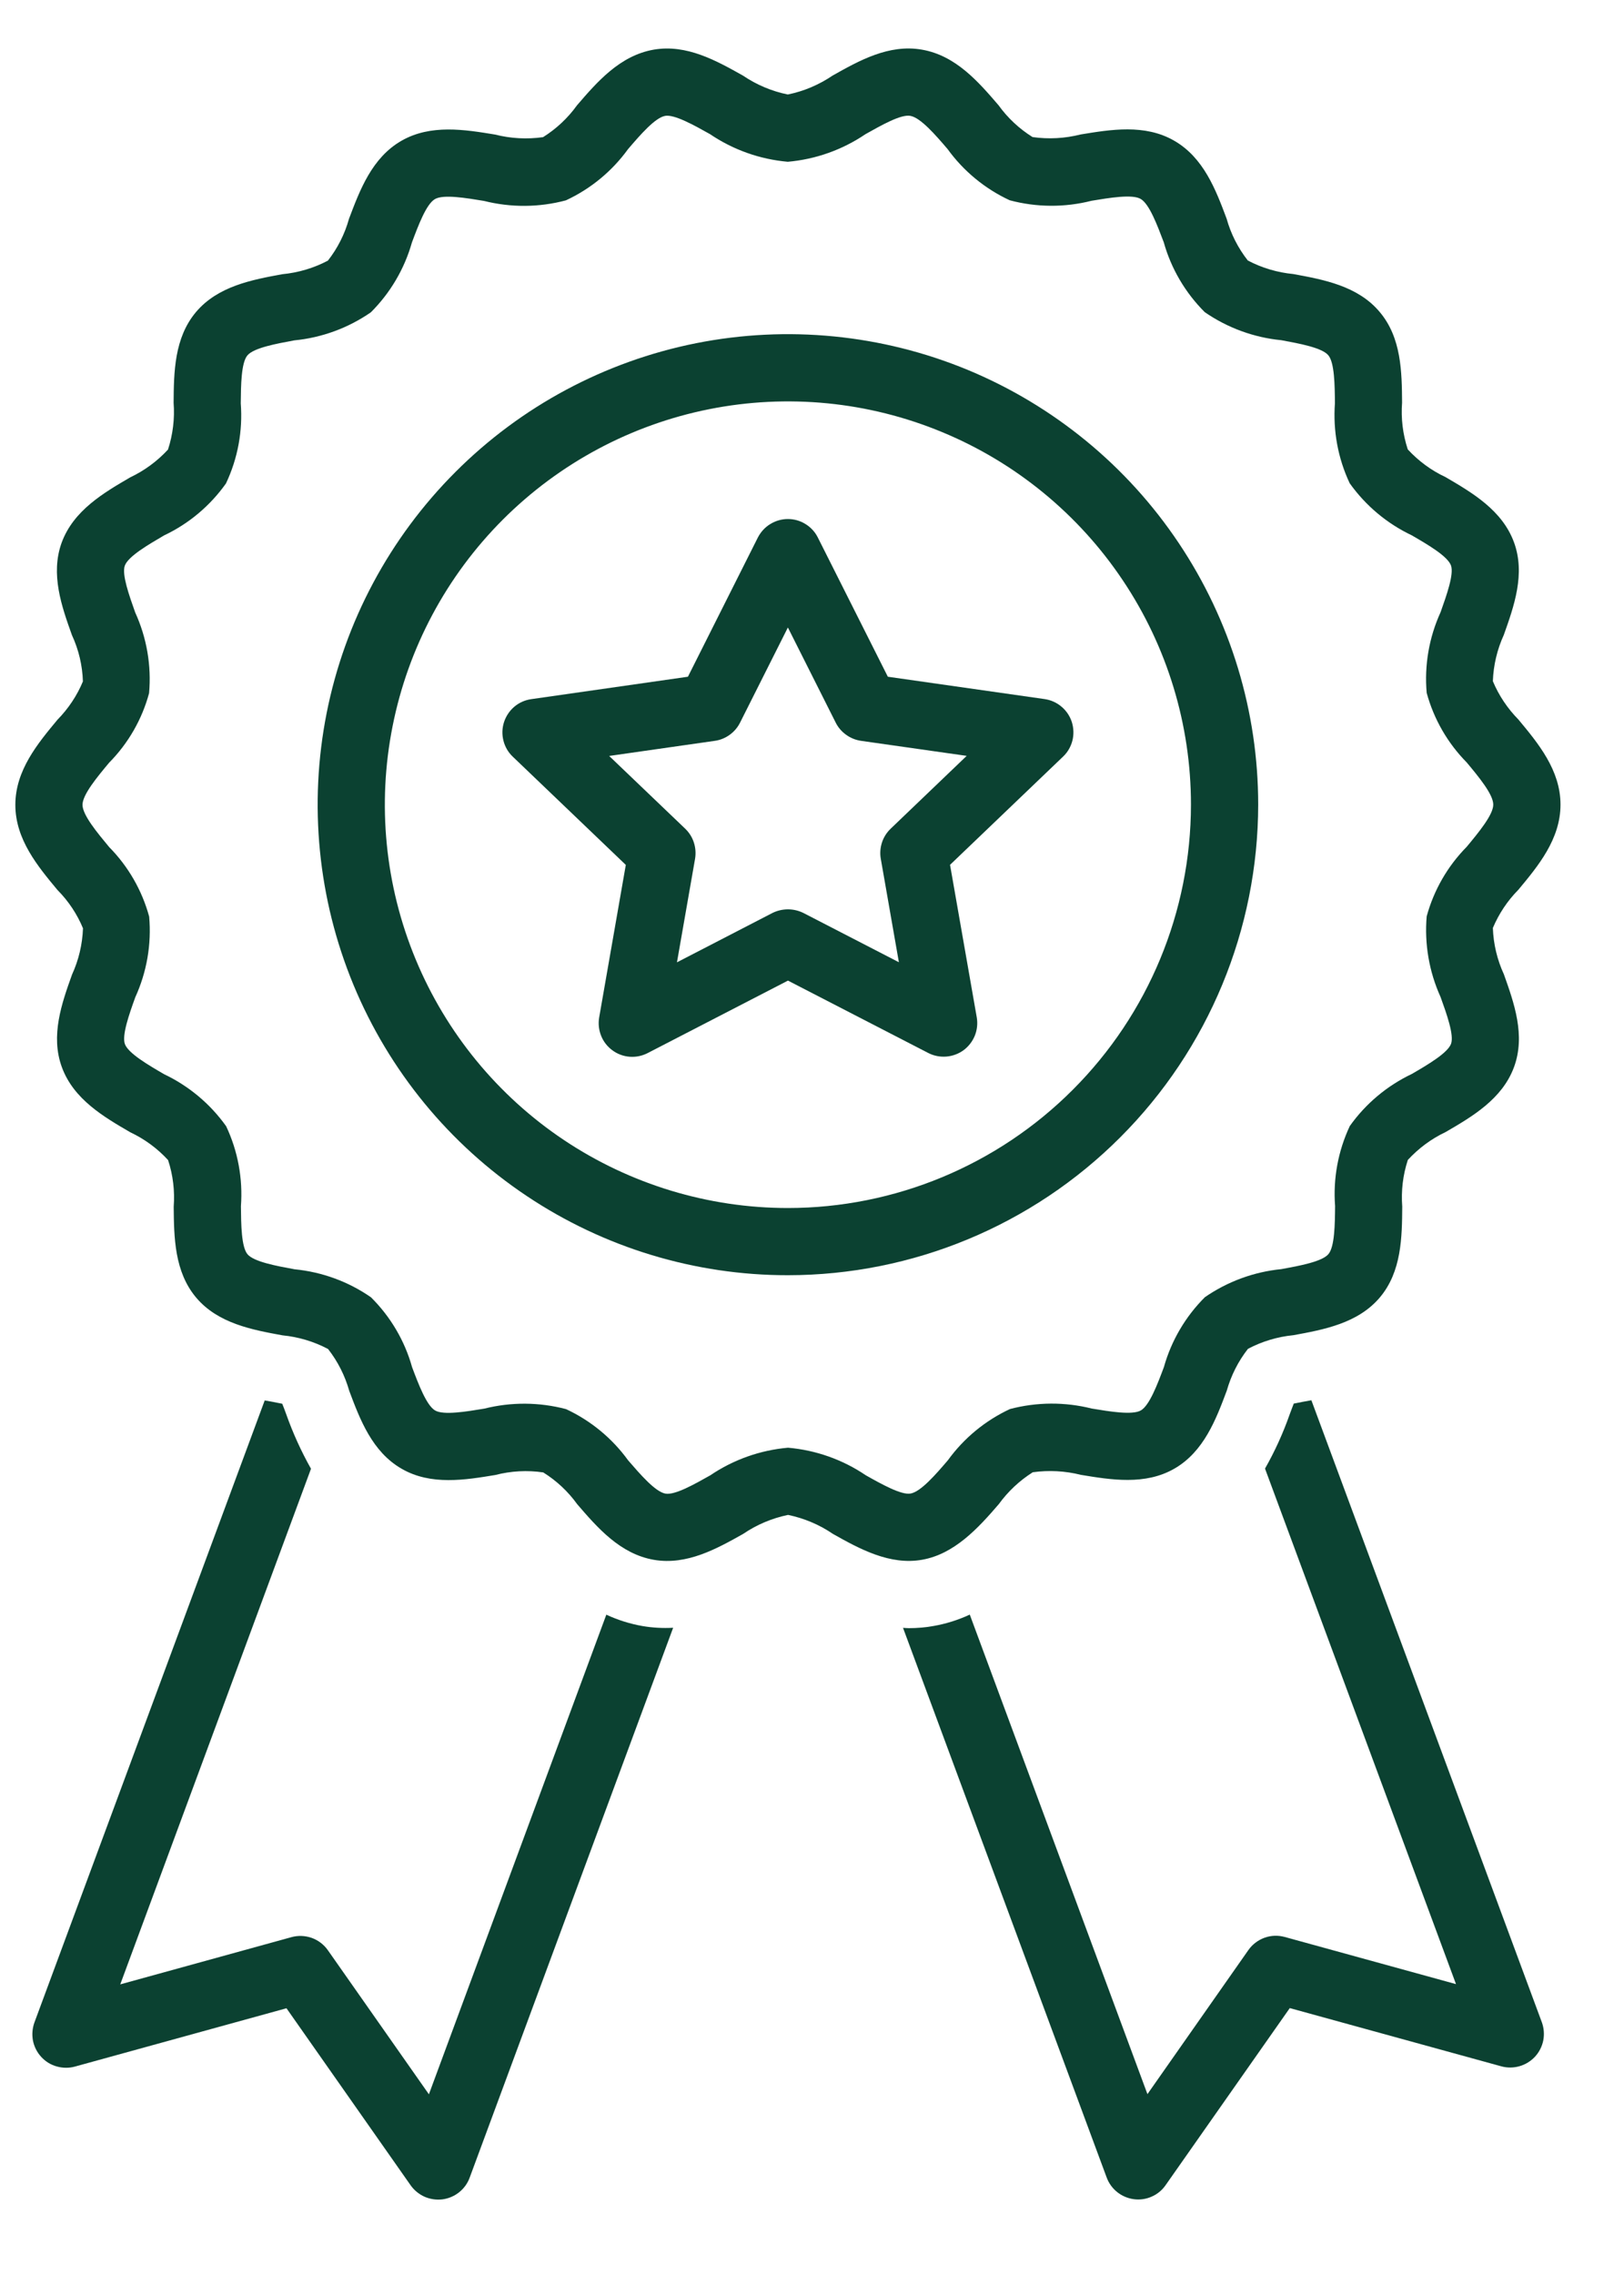
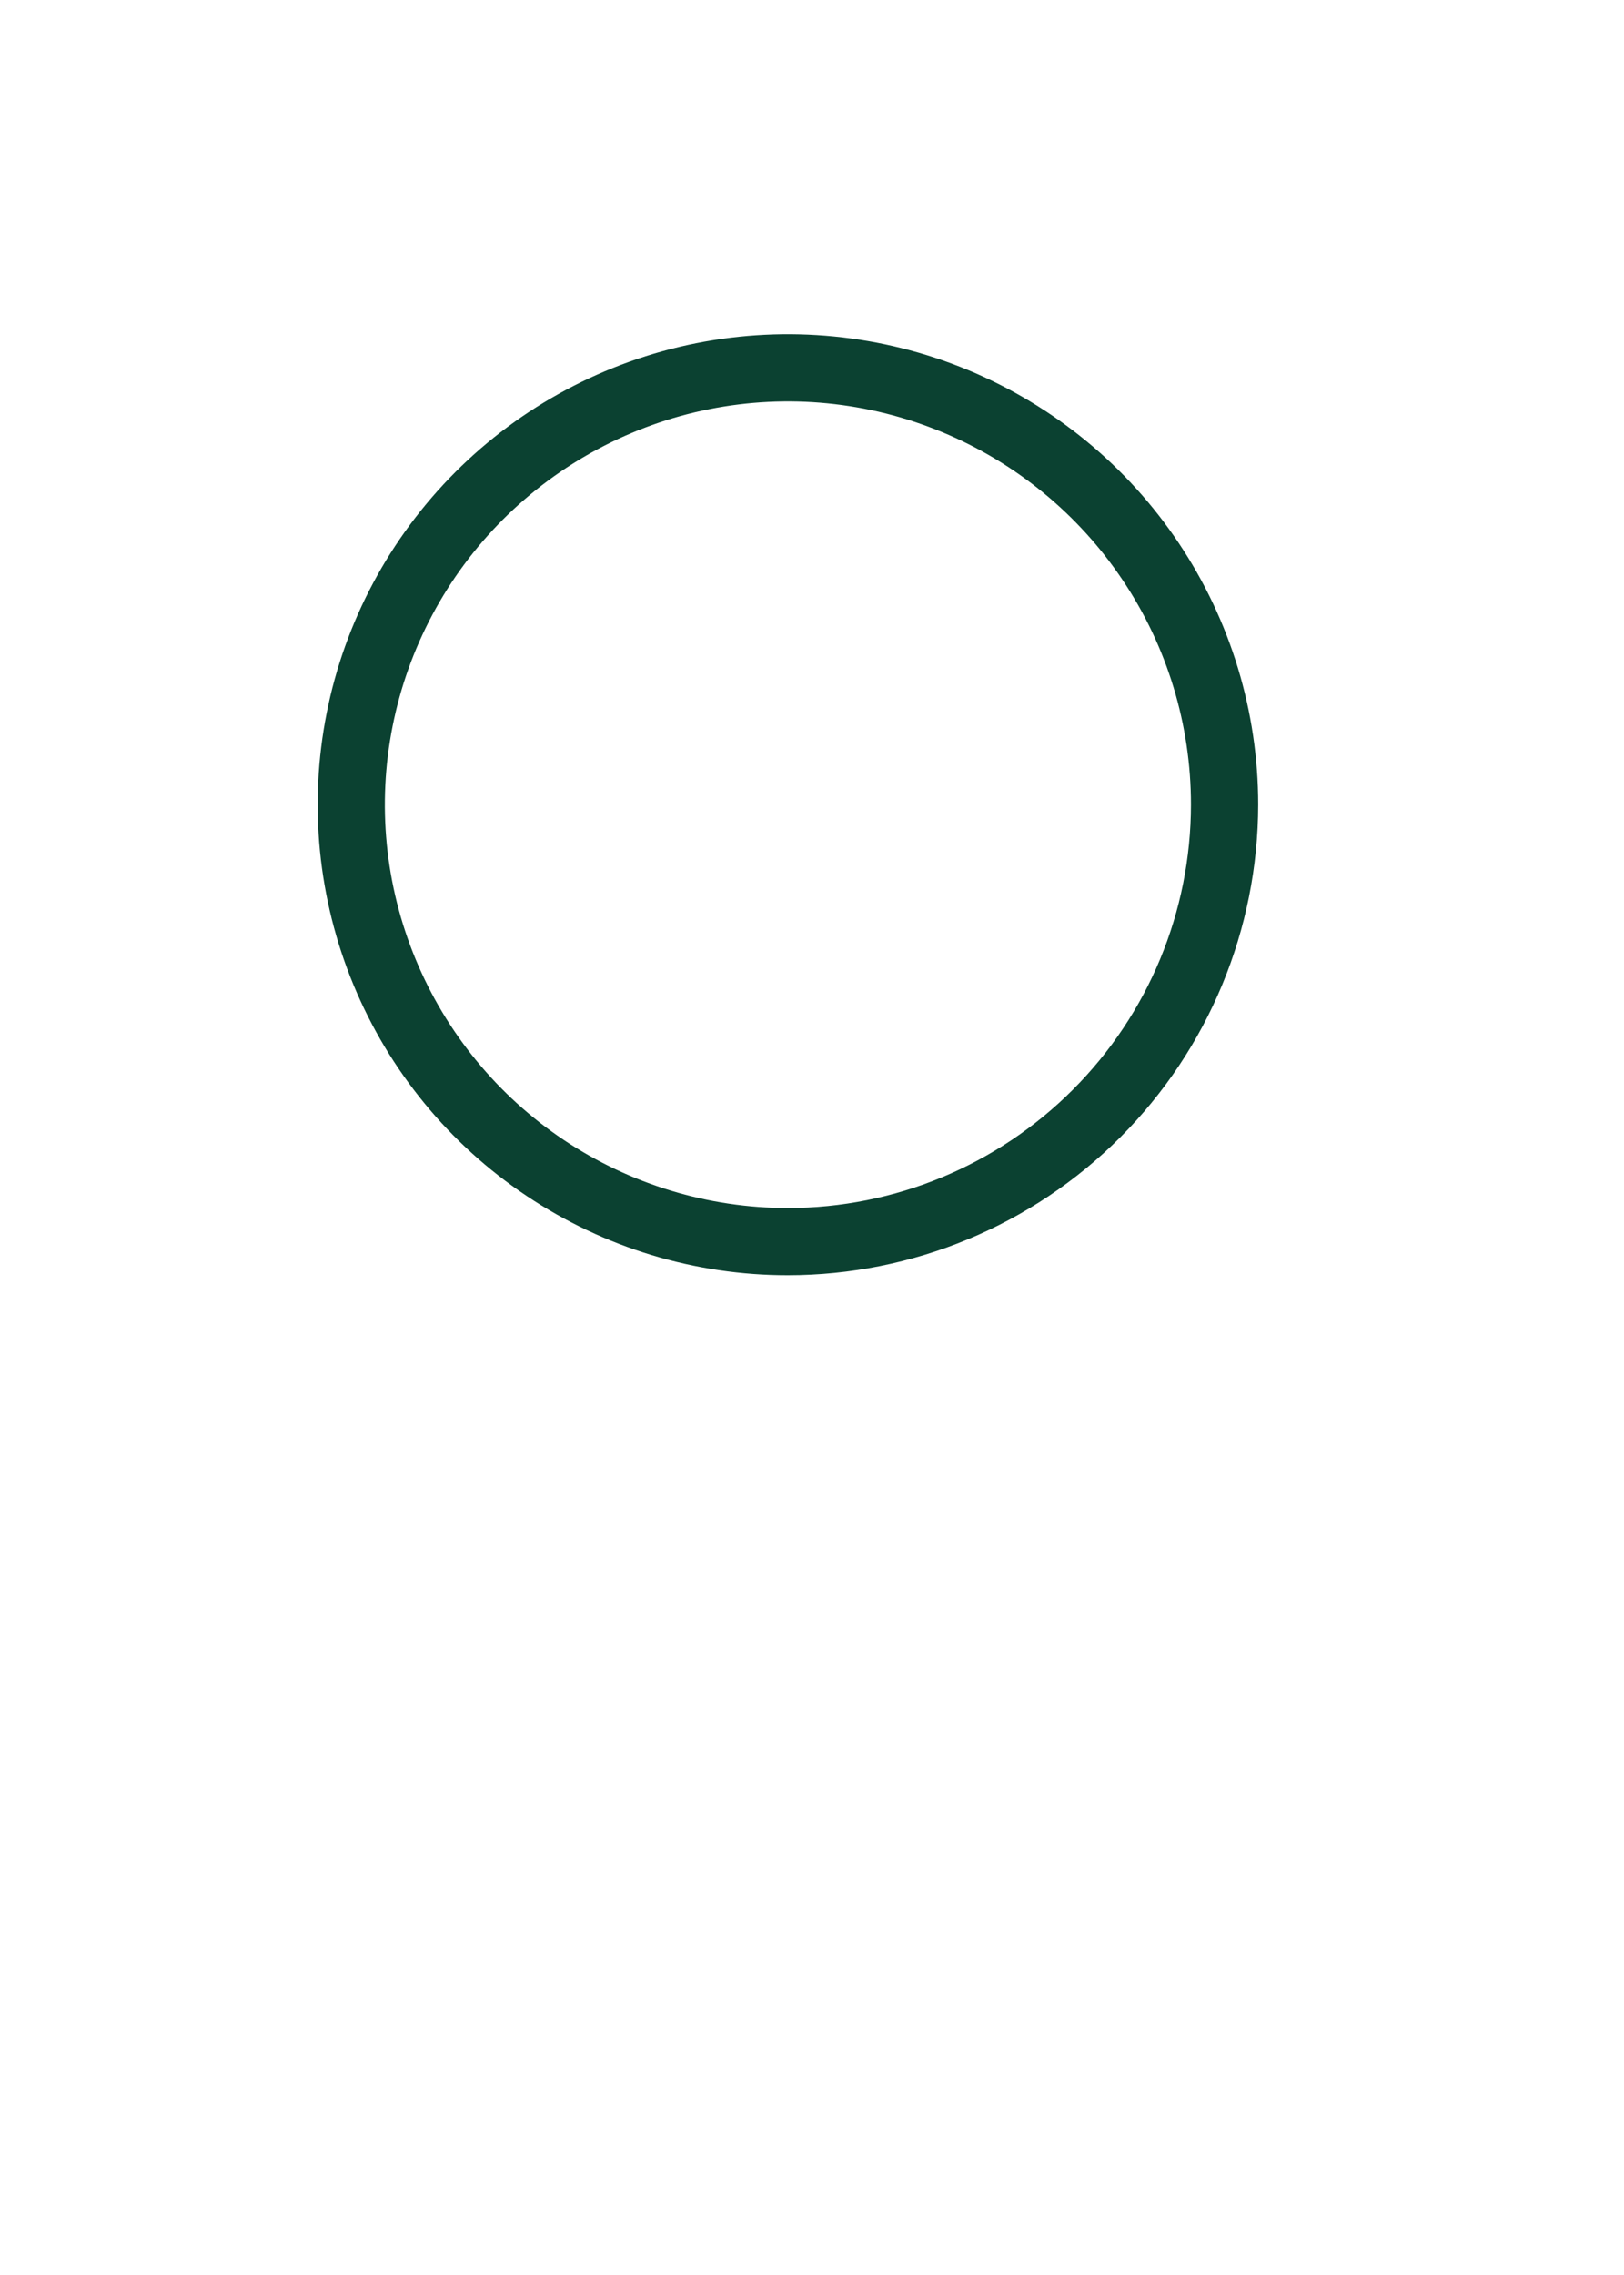
<svg xmlns="http://www.w3.org/2000/svg" fill="none" viewBox="0 0 20 28" height="28" width="20">
-   <path fill="#0B4131" d="M7.467 19.873L5.282 25.776L4.038 24.003C3.989 23.933 3.919 23.88 3.839 23.851C3.759 23.823 3.671 23.819 3.589 23.842L1.481 24.423L3.83 18.077C3.71 17.864 3.608 17.64 3.526 17.409C3.512 17.37 3.494 17.322 3.476 17.277C3.404 17.262 3.332 17.249 3.26 17.236L0.424 24.892C0.398 24.964 0.392 25.041 0.406 25.116C0.421 25.19 0.456 25.26 0.508 25.316C0.559 25.372 0.625 25.413 0.698 25.433C0.771 25.454 0.849 25.455 0.922 25.435L3.528 24.717L5.057 26.896C5.101 26.958 5.16 27.006 5.229 27.037C5.298 27.067 5.374 27.078 5.449 27.069C5.524 27.059 5.595 27.029 5.654 26.982C5.713 26.935 5.758 26.873 5.784 26.802L8.29 20.034C8.164 20.041 8.037 20.034 7.913 20.013C7.759 19.986 7.609 19.939 7.467 19.873Z" />
-   <path fill="#0B4131" d="M16.15 17.234C16.078 17.247 16.005 17.26 15.933 17.275C15.915 17.32 15.898 17.368 15.883 17.407C15.802 17.638 15.7 17.862 15.579 18.075L17.931 24.42L15.823 23.84C15.74 23.817 15.653 23.82 15.573 23.849C15.493 23.878 15.423 23.931 15.374 24.001L14.131 25.774L11.943 19.872C11.801 19.938 11.652 19.985 11.498 20.012C11.397 20.03 11.294 20.039 11.192 20.039C11.168 20.039 11.145 20.036 11.121 20.035L13.629 26.8C13.655 26.871 13.7 26.933 13.759 26.98C13.818 27.027 13.889 27.057 13.964 27.067C14.039 27.077 14.115 27.066 14.184 27.035C14.253 27.005 14.312 26.956 14.355 26.894L15.884 24.715L18.49 25.432C18.564 25.452 18.641 25.451 18.714 25.43C18.787 25.409 18.853 25.368 18.905 25.312C18.956 25.256 18.991 25.187 19.006 25.112C19.02 25.038 19.014 24.96 18.988 24.889L16.15 17.234Z" />
-   <path fill="#0B4131" d="M11.356 19.197C11.752 19.127 12.043 18.812 12.3 18.513C12.414 18.356 12.556 18.223 12.719 18.12C12.917 18.093 13.117 18.103 13.311 18.152C13.681 18.213 14.102 18.283 14.462 18.076C14.826 17.867 14.976 17.468 15.108 17.116C15.161 16.929 15.249 16.754 15.369 16.601C15.543 16.509 15.734 16.452 15.93 16.433C16.301 16.365 16.722 16.288 16.992 15.97C17.262 15.651 17.266 15.226 17.269 14.851C17.254 14.657 17.277 14.461 17.338 14.276C17.47 14.133 17.627 14.016 17.803 13.933C18.13 13.743 18.501 13.527 18.646 13.132C18.789 12.742 18.646 12.344 18.521 11.992C18.438 11.812 18.392 11.619 18.385 11.421C18.459 11.246 18.565 11.086 18.699 10.951C18.942 10.659 19.218 10.328 19.218 9.903C19.218 9.478 18.942 9.147 18.699 8.855C18.565 8.719 18.458 8.559 18.385 8.384C18.392 8.187 18.438 7.993 18.52 7.814C18.645 7.462 18.788 7.063 18.645 6.674C18.5 6.279 18.129 6.063 17.802 5.872C17.626 5.79 17.468 5.673 17.337 5.531C17.276 5.345 17.252 5.149 17.267 4.955C17.264 4.58 17.26 4.155 16.989 3.837C16.72 3.518 16.299 3.441 15.928 3.373C15.732 3.354 15.541 3.298 15.367 3.206C15.247 3.053 15.158 2.878 15.106 2.691C14.974 2.339 14.824 1.94 14.459 1.731C14.099 1.524 13.679 1.594 13.308 1.655C13.115 1.704 12.914 1.715 12.716 1.687C12.553 1.585 12.41 1.452 12.297 1.295C12.05 1.008 11.771 0.683 11.353 0.611C10.947 0.54 10.579 0.747 10.254 0.93C10.087 1.043 9.9 1.123 9.702 1.163C9.504 1.123 9.316 1.043 9.149 0.93C8.824 0.748 8.457 0.541 8.051 0.611C7.633 0.684 7.353 1.009 7.106 1.296C6.993 1.453 6.851 1.586 6.688 1.688C6.49 1.716 6.289 1.705 6.096 1.656C5.725 1.595 5.305 1.526 4.945 1.732C4.58 1.941 4.431 2.341 4.298 2.693C4.246 2.88 4.158 3.055 4.038 3.208C3.863 3.3 3.673 3.356 3.476 3.375C3.105 3.443 2.685 3.521 2.415 3.839C2.145 4.158 2.141 4.583 2.138 4.957C2.153 5.152 2.129 5.348 2.069 5.533C1.937 5.676 1.779 5.792 1.604 5.875C1.276 6.066 0.906 6.282 0.76 6.677C0.618 7.066 0.76 7.465 0.886 7.817C0.969 7.996 1.015 8.19 1.021 8.387C0.948 8.563 0.841 8.722 0.708 8.858C0.465 9.15 0.189 9.481 0.189 9.906C0.189 10.331 0.465 10.662 0.708 10.954C0.842 11.089 0.949 11.249 1.022 11.425C1.015 11.622 0.969 11.816 0.887 11.995C0.761 12.347 0.619 12.746 0.762 13.135C0.907 13.53 1.278 13.746 1.605 13.936C1.781 14.019 1.939 14.135 2.07 14.278C2.131 14.463 2.154 14.659 2.139 14.854C2.143 15.228 2.147 15.653 2.417 15.972C2.687 16.29 3.108 16.367 3.479 16.435C3.675 16.454 3.866 16.511 4.04 16.603C4.16 16.756 4.248 16.931 4.301 17.118C4.433 17.47 4.583 17.869 4.948 18.078C5.308 18.285 5.728 18.215 6.099 18.154C6.292 18.104 6.493 18.093 6.69 18.122C6.854 18.224 6.996 18.357 7.109 18.514C7.356 18.8 7.636 19.126 8.054 19.198C8.459 19.267 8.828 19.061 9.152 18.879C9.319 18.765 9.507 18.686 9.705 18.645C9.903 18.686 10.091 18.765 10.258 18.879C10.59 19.066 10.96 19.267 11.356 19.197ZM10.662 18.157C10.377 17.964 10.048 17.848 9.705 17.818C9.362 17.848 9.032 17.965 8.747 18.158C8.553 18.267 8.312 18.404 8.195 18.383C8.07 18.361 7.885 18.146 7.736 17.974C7.539 17.702 7.276 17.485 6.971 17.343C6.641 17.256 6.295 17.254 5.964 17.337C5.741 17.374 5.464 17.42 5.359 17.36C5.253 17.299 5.154 17.037 5.075 16.827C4.984 16.501 4.809 16.205 4.569 15.967C4.29 15.773 3.966 15.655 3.628 15.622C3.405 15.581 3.127 15.53 3.048 15.437C2.972 15.346 2.969 15.069 2.967 14.846C2.992 14.507 2.93 14.168 2.785 13.861C2.589 13.586 2.326 13.366 2.021 13.221C1.825 13.107 1.58 12.964 1.538 12.85C1.499 12.742 1.591 12.482 1.666 12.274C1.808 11.963 1.867 11.621 1.837 11.281C1.749 10.958 1.579 10.663 1.344 10.425C1.198 10.249 1.017 10.032 1.016 9.906C1.016 9.78 1.198 9.562 1.344 9.387C1.579 9.149 1.749 8.854 1.836 8.531C1.866 8.191 1.807 7.849 1.665 7.538C1.591 7.329 1.498 7.07 1.537 6.962C1.579 6.847 1.824 6.705 2.02 6.59C2.325 6.446 2.588 6.225 2.783 5.95C2.928 5.643 2.991 5.304 2.965 4.965C2.967 4.742 2.97 4.465 3.047 4.374C3.125 4.281 3.403 4.23 3.626 4.189C3.964 4.156 4.288 4.037 4.567 3.844C4.807 3.605 4.981 3.309 5.073 2.984C5.152 2.773 5.25 2.511 5.357 2.45C5.461 2.39 5.738 2.436 5.961 2.473C6.292 2.556 6.639 2.554 6.969 2.466C7.273 2.325 7.537 2.108 7.734 1.836C7.882 1.663 8.067 1.448 8.192 1.426C8.306 1.406 8.55 1.542 8.744 1.651C9.029 1.844 9.359 1.961 9.702 1.991C10.045 1.961 10.374 1.844 10.659 1.651C10.854 1.542 11.095 1.404 11.211 1.426C11.337 1.448 11.522 1.662 11.67 1.835C11.867 2.107 12.131 2.324 12.435 2.465C12.765 2.553 13.112 2.555 13.443 2.471C13.666 2.434 13.943 2.388 14.047 2.448C14.154 2.509 14.252 2.771 14.332 2.982C14.423 3.307 14.598 3.604 14.837 3.842C15.117 4.035 15.441 4.154 15.779 4.187C16.002 4.228 16.28 4.279 16.358 4.372C16.435 4.462 16.438 4.74 16.44 4.963C16.415 5.301 16.477 5.641 16.622 5.948C16.818 6.223 17.08 6.443 17.385 6.588C17.582 6.702 17.826 6.844 17.869 6.959C17.908 7.067 17.815 7.326 17.741 7.535C17.599 7.846 17.54 8.188 17.57 8.528C17.658 8.851 17.828 9.146 18.063 9.384C18.209 9.559 18.39 9.777 18.39 9.903C18.39 10.028 18.209 10.246 18.063 10.422C17.828 10.66 17.658 10.955 17.57 11.278C17.541 11.618 17.6 11.96 17.741 12.271C17.816 12.479 17.909 12.739 17.87 12.847C17.827 12.961 17.583 13.104 17.387 13.218C17.082 13.363 16.819 13.583 16.623 13.859C16.479 14.166 16.416 14.505 16.442 14.844C16.44 15.067 16.437 15.344 16.36 15.435C16.282 15.528 16.004 15.579 15.781 15.62C15.443 15.653 15.119 15.772 14.839 15.965C14.6 16.203 14.425 16.5 14.334 16.825C14.255 17.036 14.156 17.298 14.05 17.359C13.945 17.419 13.668 17.373 13.445 17.336C13.115 17.253 12.768 17.255 12.438 17.342C12.133 17.484 11.87 17.701 11.673 17.973C11.525 18.146 11.34 18.36 11.214 18.382C11.101 18.403 10.857 18.267 10.662 18.157Z" />
  <path fill="#0B4131" d="M15.495 9.903C15.495 8.758 15.155 7.638 14.518 6.686C13.882 5.734 12.977 4.992 11.919 4.553C10.86 4.115 9.696 4.001 8.573 4.224C7.449 4.448 6.417 5 5.608 5.81C4.798 6.62 4.246 7.652 4.023 8.775C3.8 9.899 3.915 11.063 4.353 12.121C4.792 13.18 5.534 14.084 6.487 14.72C7.439 15.356 8.559 15.696 9.704 15.695C11.24 15.694 12.712 15.083 13.797 13.997C14.883 12.911 15.493 11.439 15.495 9.903ZM9.704 14.868C8.723 14.868 7.763 14.577 6.946 14.032C6.13 13.487 5.494 12.712 5.118 11.805C4.742 10.898 4.643 9.9 4.835 8.937C5.026 7.974 5.499 7.089 6.193 6.395C6.887 5.701 7.771 5.228 8.734 5.036C9.697 4.844 10.695 4.942 11.602 5.318C12.509 5.693 13.285 6.33 13.83 7.146C14.376 7.962 14.667 8.922 14.667 9.903C14.666 11.22 14.143 12.481 13.212 13.412C12.282 14.343 11.02 14.867 9.704 14.868Z" />
-   <path fill="#0B4131" d="M13.2 8.887C13.176 8.813 13.132 8.747 13.072 8.697C13.013 8.647 12.941 8.615 12.864 8.604L10.934 8.329L10.072 6.616C10.038 6.547 9.985 6.49 9.92 6.45C9.855 6.409 9.779 6.388 9.703 6.388C9.626 6.388 9.551 6.41 9.486 6.45C9.42 6.49 9.368 6.548 9.333 6.616L8.472 8.329L6.542 8.605C6.465 8.616 6.393 8.648 6.334 8.698C6.275 8.748 6.231 8.814 6.207 8.888C6.183 8.962 6.181 9.041 6.2 9.116C6.219 9.192 6.259 9.26 6.315 9.313L7.707 10.645L7.379 12.522C7.366 12.598 7.374 12.676 7.403 12.748C7.431 12.819 7.479 12.881 7.542 12.927C7.604 12.973 7.677 13 7.754 13.006C7.831 13.012 7.908 12.996 7.976 12.961L9.704 12.069L11.432 12.96C11.5 12.995 11.577 13.01 11.654 13.004C11.73 12.998 11.804 12.971 11.866 12.926C11.928 12.88 11.976 12.818 12.005 12.747C12.034 12.675 12.042 12.597 12.029 12.521L11.7 10.644L13.092 9.312C13.148 9.259 13.188 9.19 13.207 9.115C13.226 9.04 13.223 8.961 13.2 8.887ZM10.969 10.199C10.92 10.246 10.883 10.304 10.862 10.368C10.841 10.433 10.835 10.502 10.847 10.569L11.07 11.843L9.893 11.236C9.834 11.207 9.769 11.192 9.704 11.192C9.638 11.192 9.573 11.207 9.514 11.236L8.337 11.844L8.56 10.569C8.571 10.502 8.566 10.434 8.545 10.369C8.524 10.304 8.487 10.246 8.438 10.199L7.502 9.304L8.803 9.118C8.869 9.109 8.932 9.083 8.986 9.044C9.04 9.005 9.084 8.954 9.114 8.894L9.703 7.723L10.292 8.894C10.322 8.954 10.366 9.005 10.421 9.044C10.475 9.083 10.537 9.108 10.604 9.118L11.905 9.303L10.969 10.199Z" />
</svg>